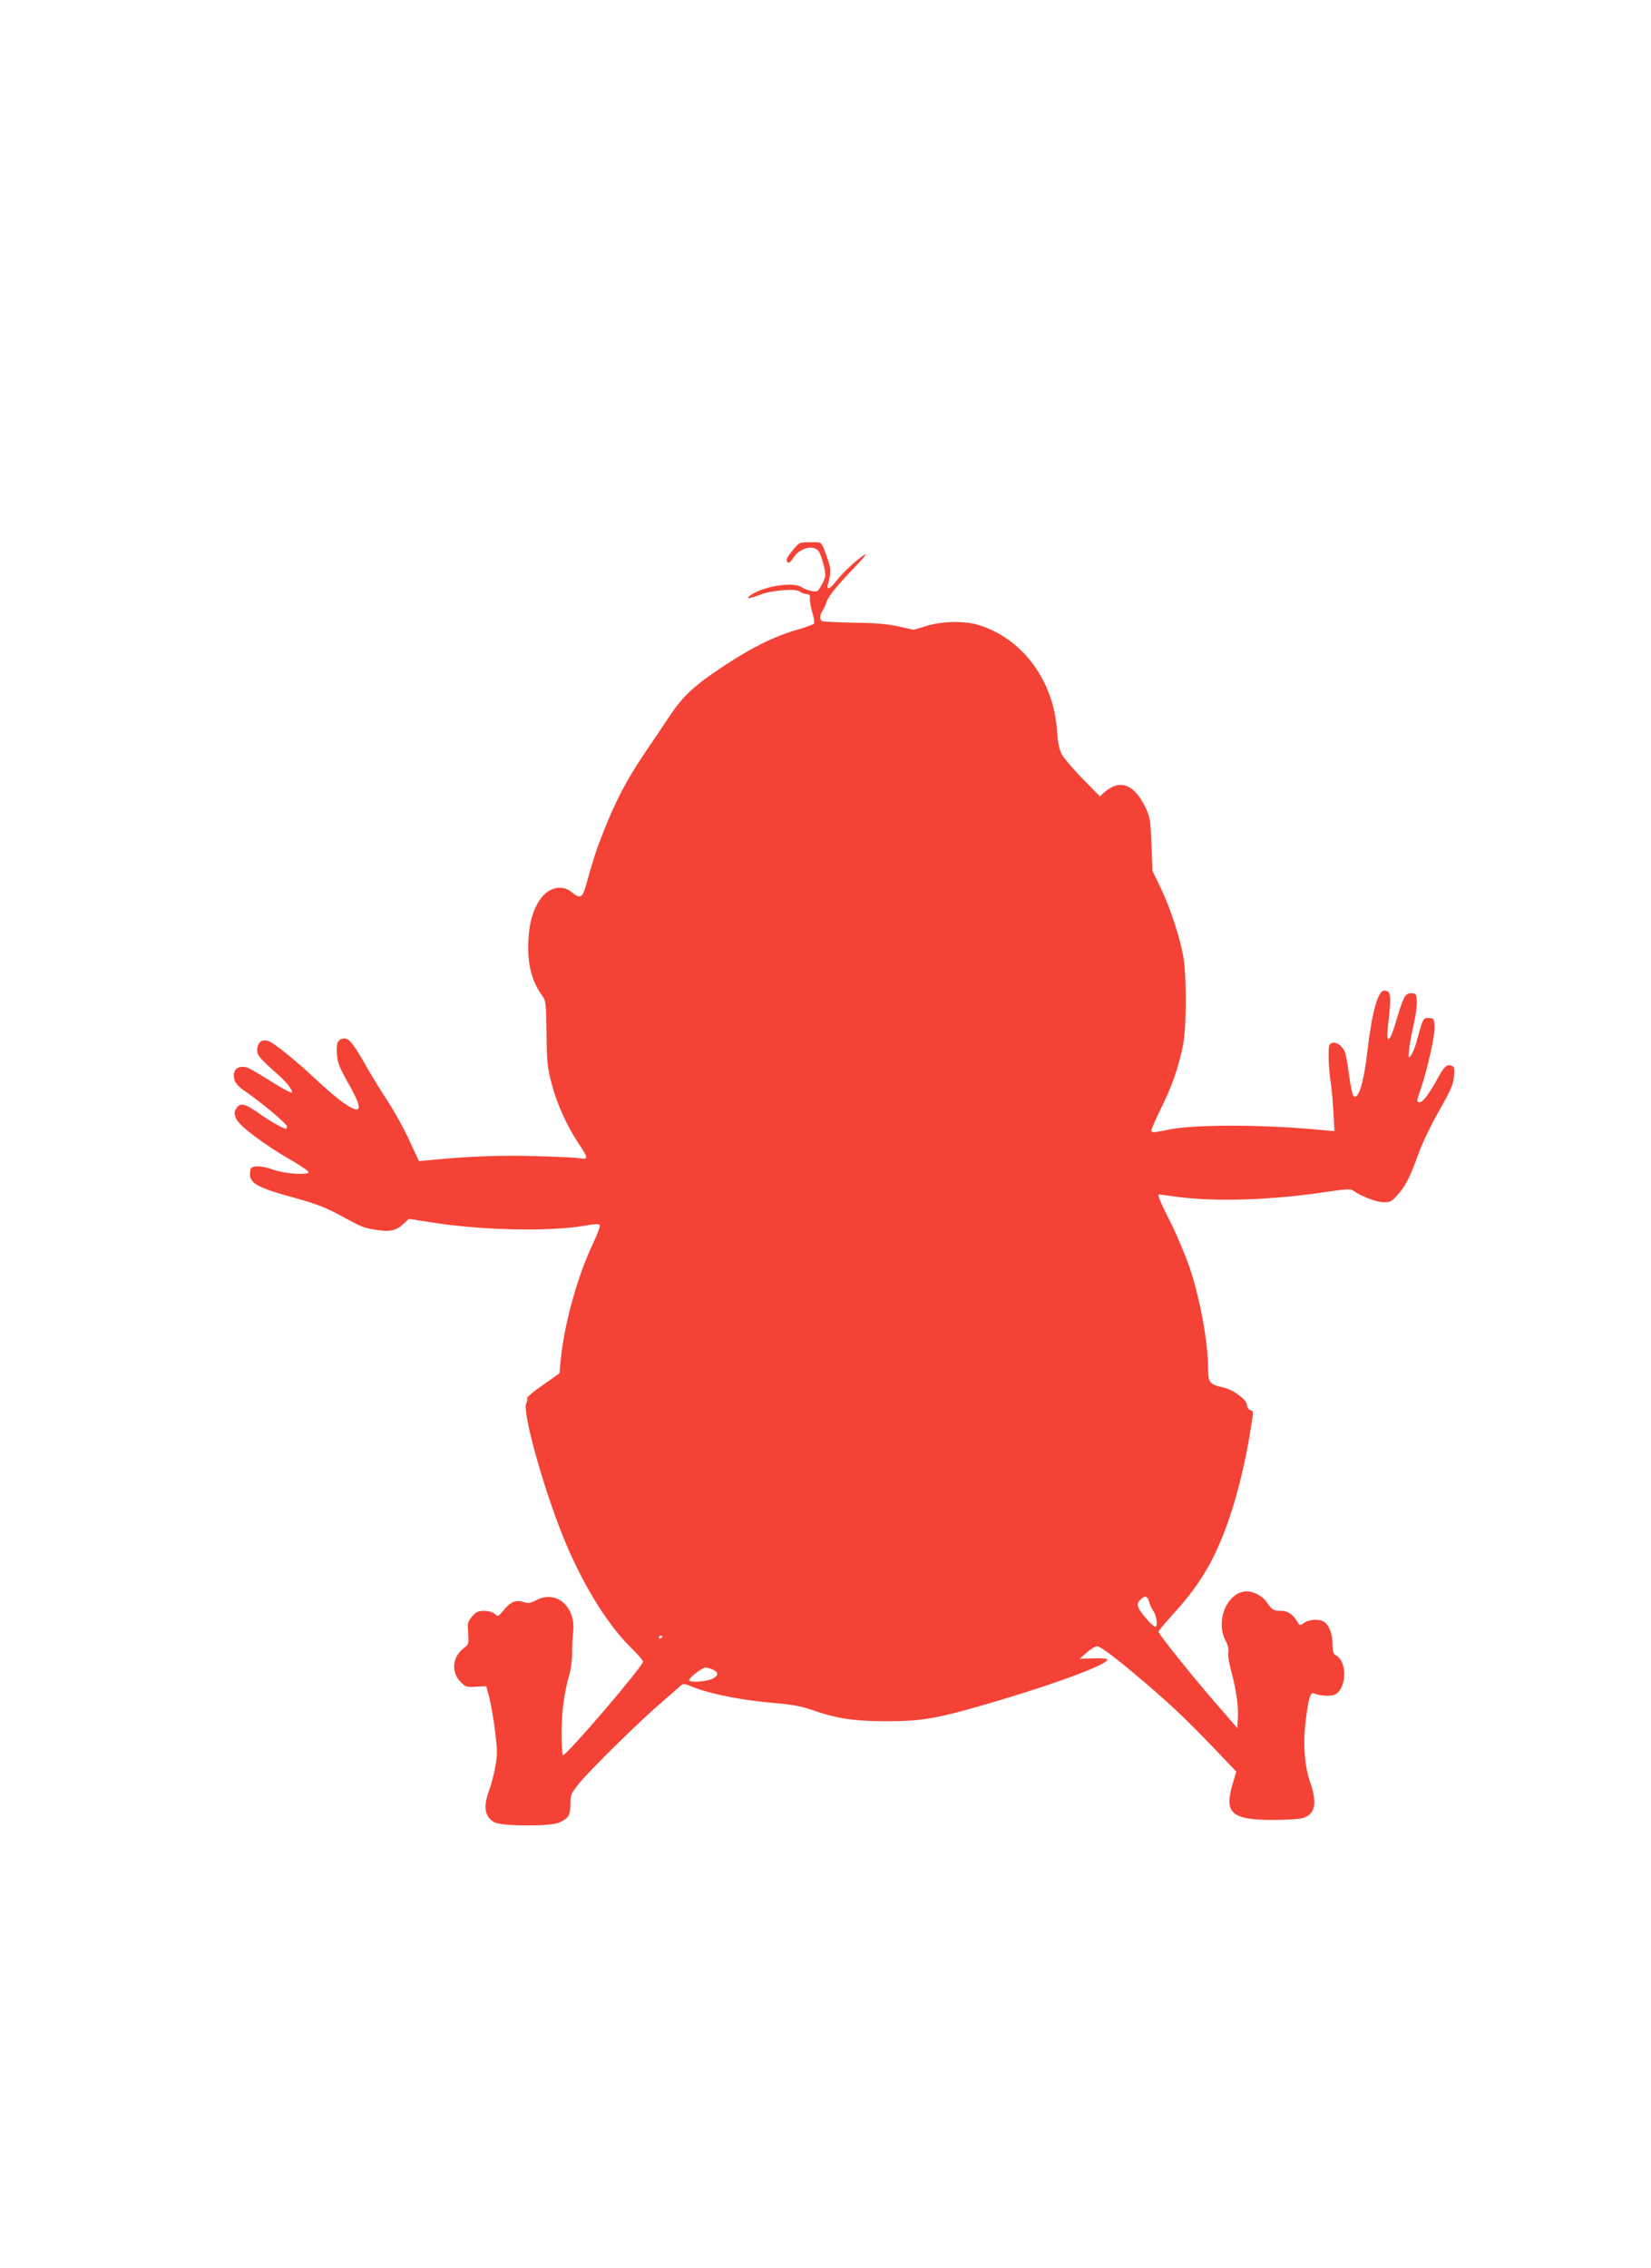
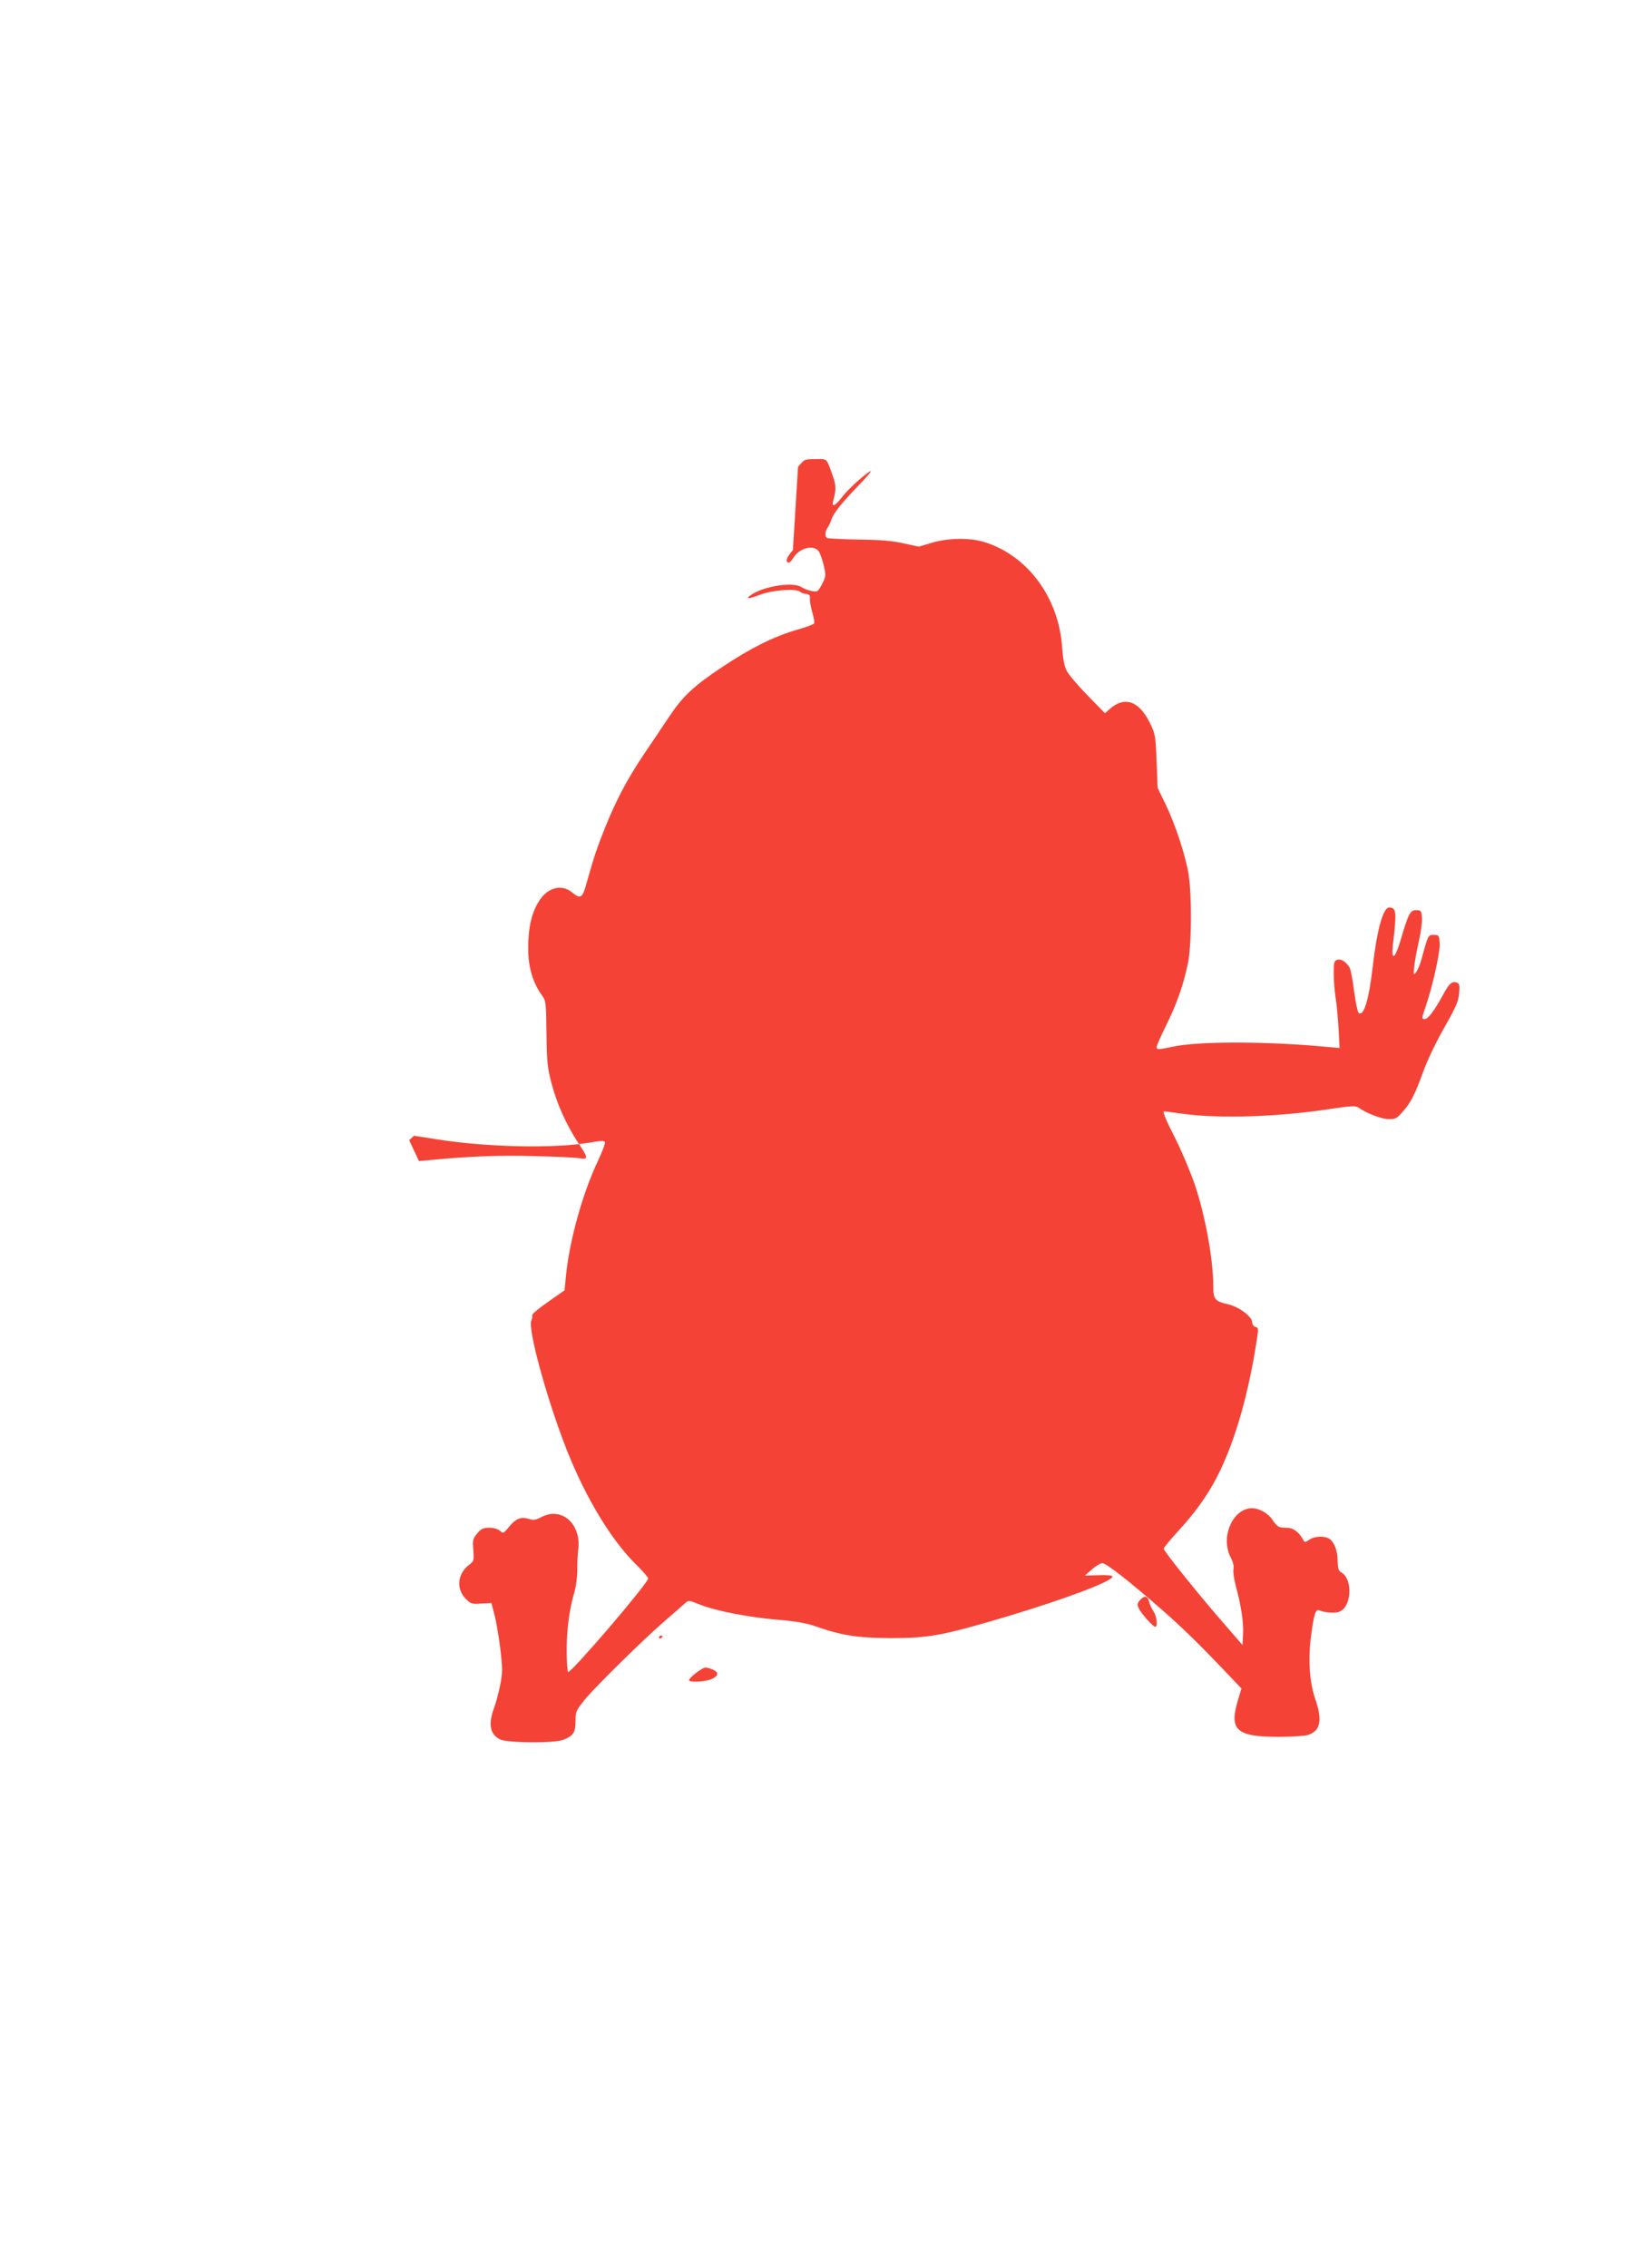
<svg xmlns="http://www.w3.org/2000/svg" version="1.0" width="932pt" height="1280pt" viewBox="0 0 932 1280" preserveAspectRatio="xMidYMid meet">
  <g transform="translate(0,1280) scale(0.1,-0.1)" fill="#f44336" stroke="none">
-     <path d="M4476 9696 c-37 -44 -43 -61 -27 -71 5 -3 18 8 28 25 34 58 118 80 146 37 8 -12 20 -49 28 -81 12 -55 11 -61 -11 -103 -23 -43 -25 -44 -59 -38 -19 4 -44 13 -55 21 -46 32 -208 8 -283 -41 -41 -27 -20 -27 51 0 69 26 201 35 222 16 5 -5 20 -11 34 -13 20 -2 24 -8 22 -28 -1 -13 5 -48 14 -78 10 -32 13 -57 8 -62 -5 -5 -50 -21 -99 -35 -129 -38 -256 -101 -418 -209 -160 -106 -223 -165 -300 -281 -29 -44 -91 -136 -138 -205 -100 -149 -162 -266 -228 -432 -45 -113 -60 -160 -105 -320 -19 -66 -32 -71 -78 -33 -55 46 -133 28 -180 -42 -39 -57 -60 -128 -65 -225 -8 -133 17 -235 80 -320 18 -24 20 -44 22 -210 2 -162 5 -195 29 -283 29 -113 85 -236 151 -336 56 -83 57 -93 8 -85 -21 4 -135 9 -253 12 -191 6 -373 -1 -590 -22 l-65 -6 -55 118 c-30 66 -85 165 -122 221 -37 56 -88 140 -114 185 -75 133 -102 168 -128 168 -37 0 -49 -23 -44 -88 3 -49 14 -76 67 -170 83 -147 74 -177 -30 -105 -30 20 -97 77 -149 126 -121 114 -248 216 -279 224 -34 8 -55 -8 -59 -46 -3 -34 8 -48 126 -153 45 -41 78 -85 69 -94 -3 -3 -52 23 -109 59 -131 81 -142 87 -170 87 -30 0 -48 -18 -48 -48 0 -36 16 -58 68 -93 86 -59 232 -181 232 -195 0 -8 -2 -14 -5 -14 -14 0 -96 46 -151 86 -81 57 -107 63 -129 31 -14 -22 -14 -29 -2 -60 17 -40 159 -147 316 -237 53 -31 95 -60 93 -65 -5 -18 -140 -8 -201 15 -32 12 -74 20 -92 18 -29 -2 -35 -7 -37 -30 -8 -64 33 -88 253 -148 116 -32 174 -54 255 -98 131 -71 128 -70 209 -83 76 -11 110 -3 152 38 l27 25 128 -20 c283 -45 660 -53 862 -19 63 11 85 12 88 3 3 -7 -16 -55 -40 -107 -87 -182 -163 -458 -181 -657 l-7 -72 -94 -66 c-52 -36 -92 -70 -89 -75 3 -5 1 -17 -4 -28 -24 -43 89 -453 201 -736 106 -267 249 -503 387 -640 39 -38 71 -75 71 -81 0 -27 -437 -537 -452 -528 -4 3 -8 58 -8 122 0 119 15 234 45 334 8 31 15 84 15 119 -1 35 2 87 5 115 19 144 -92 244 -206 185 -35 -18 -46 -20 -74 -11 -43 14 -74 1 -112 -47 -30 -36 -32 -37 -50 -20 -12 10 -36 17 -60 17 -34 0 -46 -6 -68 -32 -25 -30 -27 -38 -22 -94 4 -58 3 -63 -22 -82 -68 -50 -77 -137 -20 -194 27 -27 34 -30 86 -26 l58 3 17 -64 c9 -34 24 -120 33 -191 13 -113 14 -136 0 -205 -8 -43 -24 -102 -35 -132 -34 -92 -23 -150 35 -178 44 -20 310 -22 358 -1 55 23 67 41 67 105 0 54 3 60 53 122 64 77 326 335 452 444 50 43 100 87 112 98 21 19 22 19 88 -8 90 -35 279 -72 445 -85 96 -8 155 -19 204 -36 144 -51 239 -66 421 -67 220 0 297 14 660 122 337 101 600 201 596 226 -1 6 -33 9 -79 7 l-77 -2 40 35 c22 19 48 35 59 35 21 0 146 -97 326 -254 124 -108 218 -200 377 -367 l82 -86 -19 -64 c-52 -171 -11 -209 230 -209 69 0 142 5 162 10 73 21 86 82 43 206 -31 91 -40 214 -25 338 17 134 27 169 48 160 28 -12 80 -17 107 -10 76 19 87 187 16 225 -14 8 -18 22 -19 65 0 59 -21 110 -51 126 -29 15 -79 12 -108 -7 -25 -17 -27 -17 -37 2 -26 44 -55 65 -93 65 -45 0 -51 4 -82 49 -24 34 -73 61 -112 61 -109 0 -180 -163 -121 -277 14 -27 20 -52 16 -67 -3 -13 3 -57 14 -98 30 -110 44 -206 40 -271 l-3 -59 -116 134 c-135 155 -329 397 -329 410 0 5 36 49 80 97 138 151 214 271 285 450 68 172 122 383 158 613 13 82 13 87 -5 91 -10 3 -18 14 -18 25 0 33 -75 89 -137 103 -74 17 -83 28 -83 102 0 146 -42 382 -101 564 -22 66 -71 184 -109 261 -61 120 -78 162 -67 162 1 0 52 -7 112 -15 205 -27 526 -17 818 27 119 18 151 20 165 10 44 -32 131 -66 171 -66 39 -1 47 3 80 41 46 51 69 96 119 234 21 58 74 168 117 243 65 114 79 147 83 192 4 45 1 55 -13 60 -27 11 -44 -5 -82 -76 -44 -81 -81 -130 -99 -130 -18 0 -18 6 6 74 39 116 81 303 78 352 -3 47 -4 49 -33 49 -32 0 -31 4 -69 -135 -8 -30 -22 -64 -31 -75 -15 -19 -16 -17 -10 35 3 30 15 94 26 142 11 47 19 106 17 130 -3 40 -5 43 -33 43 -34 0 -44 -21 -90 -178 -30 -99 -51 -109 -41 -18 22 188 20 210 -21 211 -34 0 -69 -125 -93 -335 -21 -185 -52 -287 -80 -259 -5 5 -17 60 -25 122 -8 62 -19 120 -24 130 -18 33 -49 54 -70 47 -19 -6 -21 -14 -21 -78 0 -40 5 -99 10 -132 6 -33 13 -111 17 -174 l6 -114 -69 6 c-329 32 -726 33 -869 2 -87 -18 -95 -18 -95 -3 0 7 24 62 54 123 61 123 95 221 122 345 22 102 24 378 5 505 -17 106 -73 278 -129 395 l-46 95 -6 151 c-6 147 -7 153 -40 220 -62 122 -143 148 -228 71 l-23 -21 -99 101 c-55 56 -108 119 -118 140 -13 25 -21 69 -25 128 -18 285 -197 525 -446 599 -79 23 -200 21 -290 -6 l-73 -22 -87 19 c-61 14 -134 20 -253 21 -92 2 -172 6 -178 9 -14 9 -12 37 4 60 7 11 17 31 21 45 11 35 56 91 155 194 47 48 76 84 65 78 -35 -18 -127 -102 -162 -148 -37 -48 -59 -58 -49 -21 17 58 17 88 1 134 -41 114 -30 103 -101 103 -62 0 -63 -1 -98 -44z m2010 -5933 c4 -16 15 -40 25 -55 19 -27 26 -88 10 -88 -12 0 -80 76 -93 105 -9 20 -8 29 7 45 25 28 43 25 51 -7z m-2746 -197 c0 -3 -4 -8 -10 -11 -5 -3 -10 -1 -10 4 0 6 5 11 10 11 6 0 10 -2 10 -4z m285 -188 c35 -16 31 -36 -10 -54 -38 -15 -125 -19 -125 -5 0 14 73 70 92 71 9 0 29 -5 43 -12z" />
+     <path d="M4476 9696 c-37 -44 -43 -61 -27 -71 5 -3 18 8 28 25 34 58 118 80 146 37 8 -12 20 -49 28 -81 12 -55 11 -61 -11 -103 -23 -43 -25 -44 -59 -38 -19 4 -44 13 -55 21 -46 32 -208 8 -283 -41 -41 -27 -20 -27 51 0 69 26 201 35 222 16 5 -5 20 -11 34 -13 20 -2 24 -8 22 -28 -1 -13 5 -48 14 -78 10 -32 13 -57 8 -62 -5 -5 -50 -21 -99 -35 -129 -38 -256 -101 -418 -209 -160 -106 -223 -165 -300 -281 -29 -44 -91 -136 -138 -205 -100 -149 -162 -266 -228 -432 -45 -113 -60 -160 -105 -320 -19 -66 -32 -71 -78 -33 -55 46 -133 28 -180 -42 -39 -57 -60 -128 -65 -225 -8 -133 17 -235 80 -320 18 -24 20 -44 22 -210 2 -162 5 -195 29 -283 29 -113 85 -236 151 -336 56 -83 57 -93 8 -85 -21 4 -135 9 -253 12 -191 6 -373 -1 -590 -22 l-65 -6 -55 118 l27 25 128 -20 c283 -45 660 -53 862 -19 63 11 85 12 88 3 3 -7 -16 -55 -40 -107 -87 -182 -163 -458 -181 -657 l-7 -72 -94 -66 c-52 -36 -92 -70 -89 -75 3 -5 1 -17 -4 -28 -24 -43 89 -453 201 -736 106 -267 249 -503 387 -640 39 -38 71 -75 71 -81 0 -27 -437 -537 -452 -528 -4 3 -8 58 -8 122 0 119 15 234 45 334 8 31 15 84 15 119 -1 35 2 87 5 115 19 144 -92 244 -206 185 -35 -18 -46 -20 -74 -11 -43 14 -74 1 -112 -47 -30 -36 -32 -37 -50 -20 -12 10 -36 17 -60 17 -34 0 -46 -6 -68 -32 -25 -30 -27 -38 -22 -94 4 -58 3 -63 -22 -82 -68 -50 -77 -137 -20 -194 27 -27 34 -30 86 -26 l58 3 17 -64 c9 -34 24 -120 33 -191 13 -113 14 -136 0 -205 -8 -43 -24 -102 -35 -132 -34 -92 -23 -150 35 -178 44 -20 310 -22 358 -1 55 23 67 41 67 105 0 54 3 60 53 122 64 77 326 335 452 444 50 43 100 87 112 98 21 19 22 19 88 -8 90 -35 279 -72 445 -85 96 -8 155 -19 204 -36 144 -51 239 -66 421 -67 220 0 297 14 660 122 337 101 600 201 596 226 -1 6 -33 9 -79 7 l-77 -2 40 35 c22 19 48 35 59 35 21 0 146 -97 326 -254 124 -108 218 -200 377 -367 l82 -86 -19 -64 c-52 -171 -11 -209 230 -209 69 0 142 5 162 10 73 21 86 82 43 206 -31 91 -40 214 -25 338 17 134 27 169 48 160 28 -12 80 -17 107 -10 76 19 87 187 16 225 -14 8 -18 22 -19 65 0 59 -21 110 -51 126 -29 15 -79 12 -108 -7 -25 -17 -27 -17 -37 2 -26 44 -55 65 -93 65 -45 0 -51 4 -82 49 -24 34 -73 61 -112 61 -109 0 -180 -163 -121 -277 14 -27 20 -52 16 -67 -3 -13 3 -57 14 -98 30 -110 44 -206 40 -271 l-3 -59 -116 134 c-135 155 -329 397 -329 410 0 5 36 49 80 97 138 151 214 271 285 450 68 172 122 383 158 613 13 82 13 87 -5 91 -10 3 -18 14 -18 25 0 33 -75 89 -137 103 -74 17 -83 28 -83 102 0 146 -42 382 -101 564 -22 66 -71 184 -109 261 -61 120 -78 162 -67 162 1 0 52 -7 112 -15 205 -27 526 -17 818 27 119 18 151 20 165 10 44 -32 131 -66 171 -66 39 -1 47 3 80 41 46 51 69 96 119 234 21 58 74 168 117 243 65 114 79 147 83 192 4 45 1 55 -13 60 -27 11 -44 -5 -82 -76 -44 -81 -81 -130 -99 -130 -18 0 -18 6 6 74 39 116 81 303 78 352 -3 47 -4 49 -33 49 -32 0 -31 4 -69 -135 -8 -30 -22 -64 -31 -75 -15 -19 -16 -17 -10 35 3 30 15 94 26 142 11 47 19 106 17 130 -3 40 -5 43 -33 43 -34 0 -44 -21 -90 -178 -30 -99 -51 -109 -41 -18 22 188 20 210 -21 211 -34 0 -69 -125 -93 -335 -21 -185 -52 -287 -80 -259 -5 5 -17 60 -25 122 -8 62 -19 120 -24 130 -18 33 -49 54 -70 47 -19 -6 -21 -14 -21 -78 0 -40 5 -99 10 -132 6 -33 13 -111 17 -174 l6 -114 -69 6 c-329 32 -726 33 -869 2 -87 -18 -95 -18 -95 -3 0 7 24 62 54 123 61 123 95 221 122 345 22 102 24 378 5 505 -17 106 -73 278 -129 395 l-46 95 -6 151 c-6 147 -7 153 -40 220 -62 122 -143 148 -228 71 l-23 -21 -99 101 c-55 56 -108 119 -118 140 -13 25 -21 69 -25 128 -18 285 -197 525 -446 599 -79 23 -200 21 -290 -6 l-73 -22 -87 19 c-61 14 -134 20 -253 21 -92 2 -172 6 -178 9 -14 9 -12 37 4 60 7 11 17 31 21 45 11 35 56 91 155 194 47 48 76 84 65 78 -35 -18 -127 -102 -162 -148 -37 -48 -59 -58 -49 -21 17 58 17 88 1 134 -41 114 -30 103 -101 103 -62 0 -63 -1 -98 -44z m2010 -5933 c4 -16 15 -40 25 -55 19 -27 26 -88 10 -88 -12 0 -80 76 -93 105 -9 20 -8 29 7 45 25 28 43 25 51 -7z m-2746 -197 c0 -3 -4 -8 -10 -11 -5 -3 -10 -1 -10 4 0 6 5 11 10 11 6 0 10 -2 10 -4z m285 -188 c35 -16 31 -36 -10 -54 -38 -15 -125 -19 -125 -5 0 14 73 70 92 71 9 0 29 -5 43 -12z" />
  </g>
</svg>